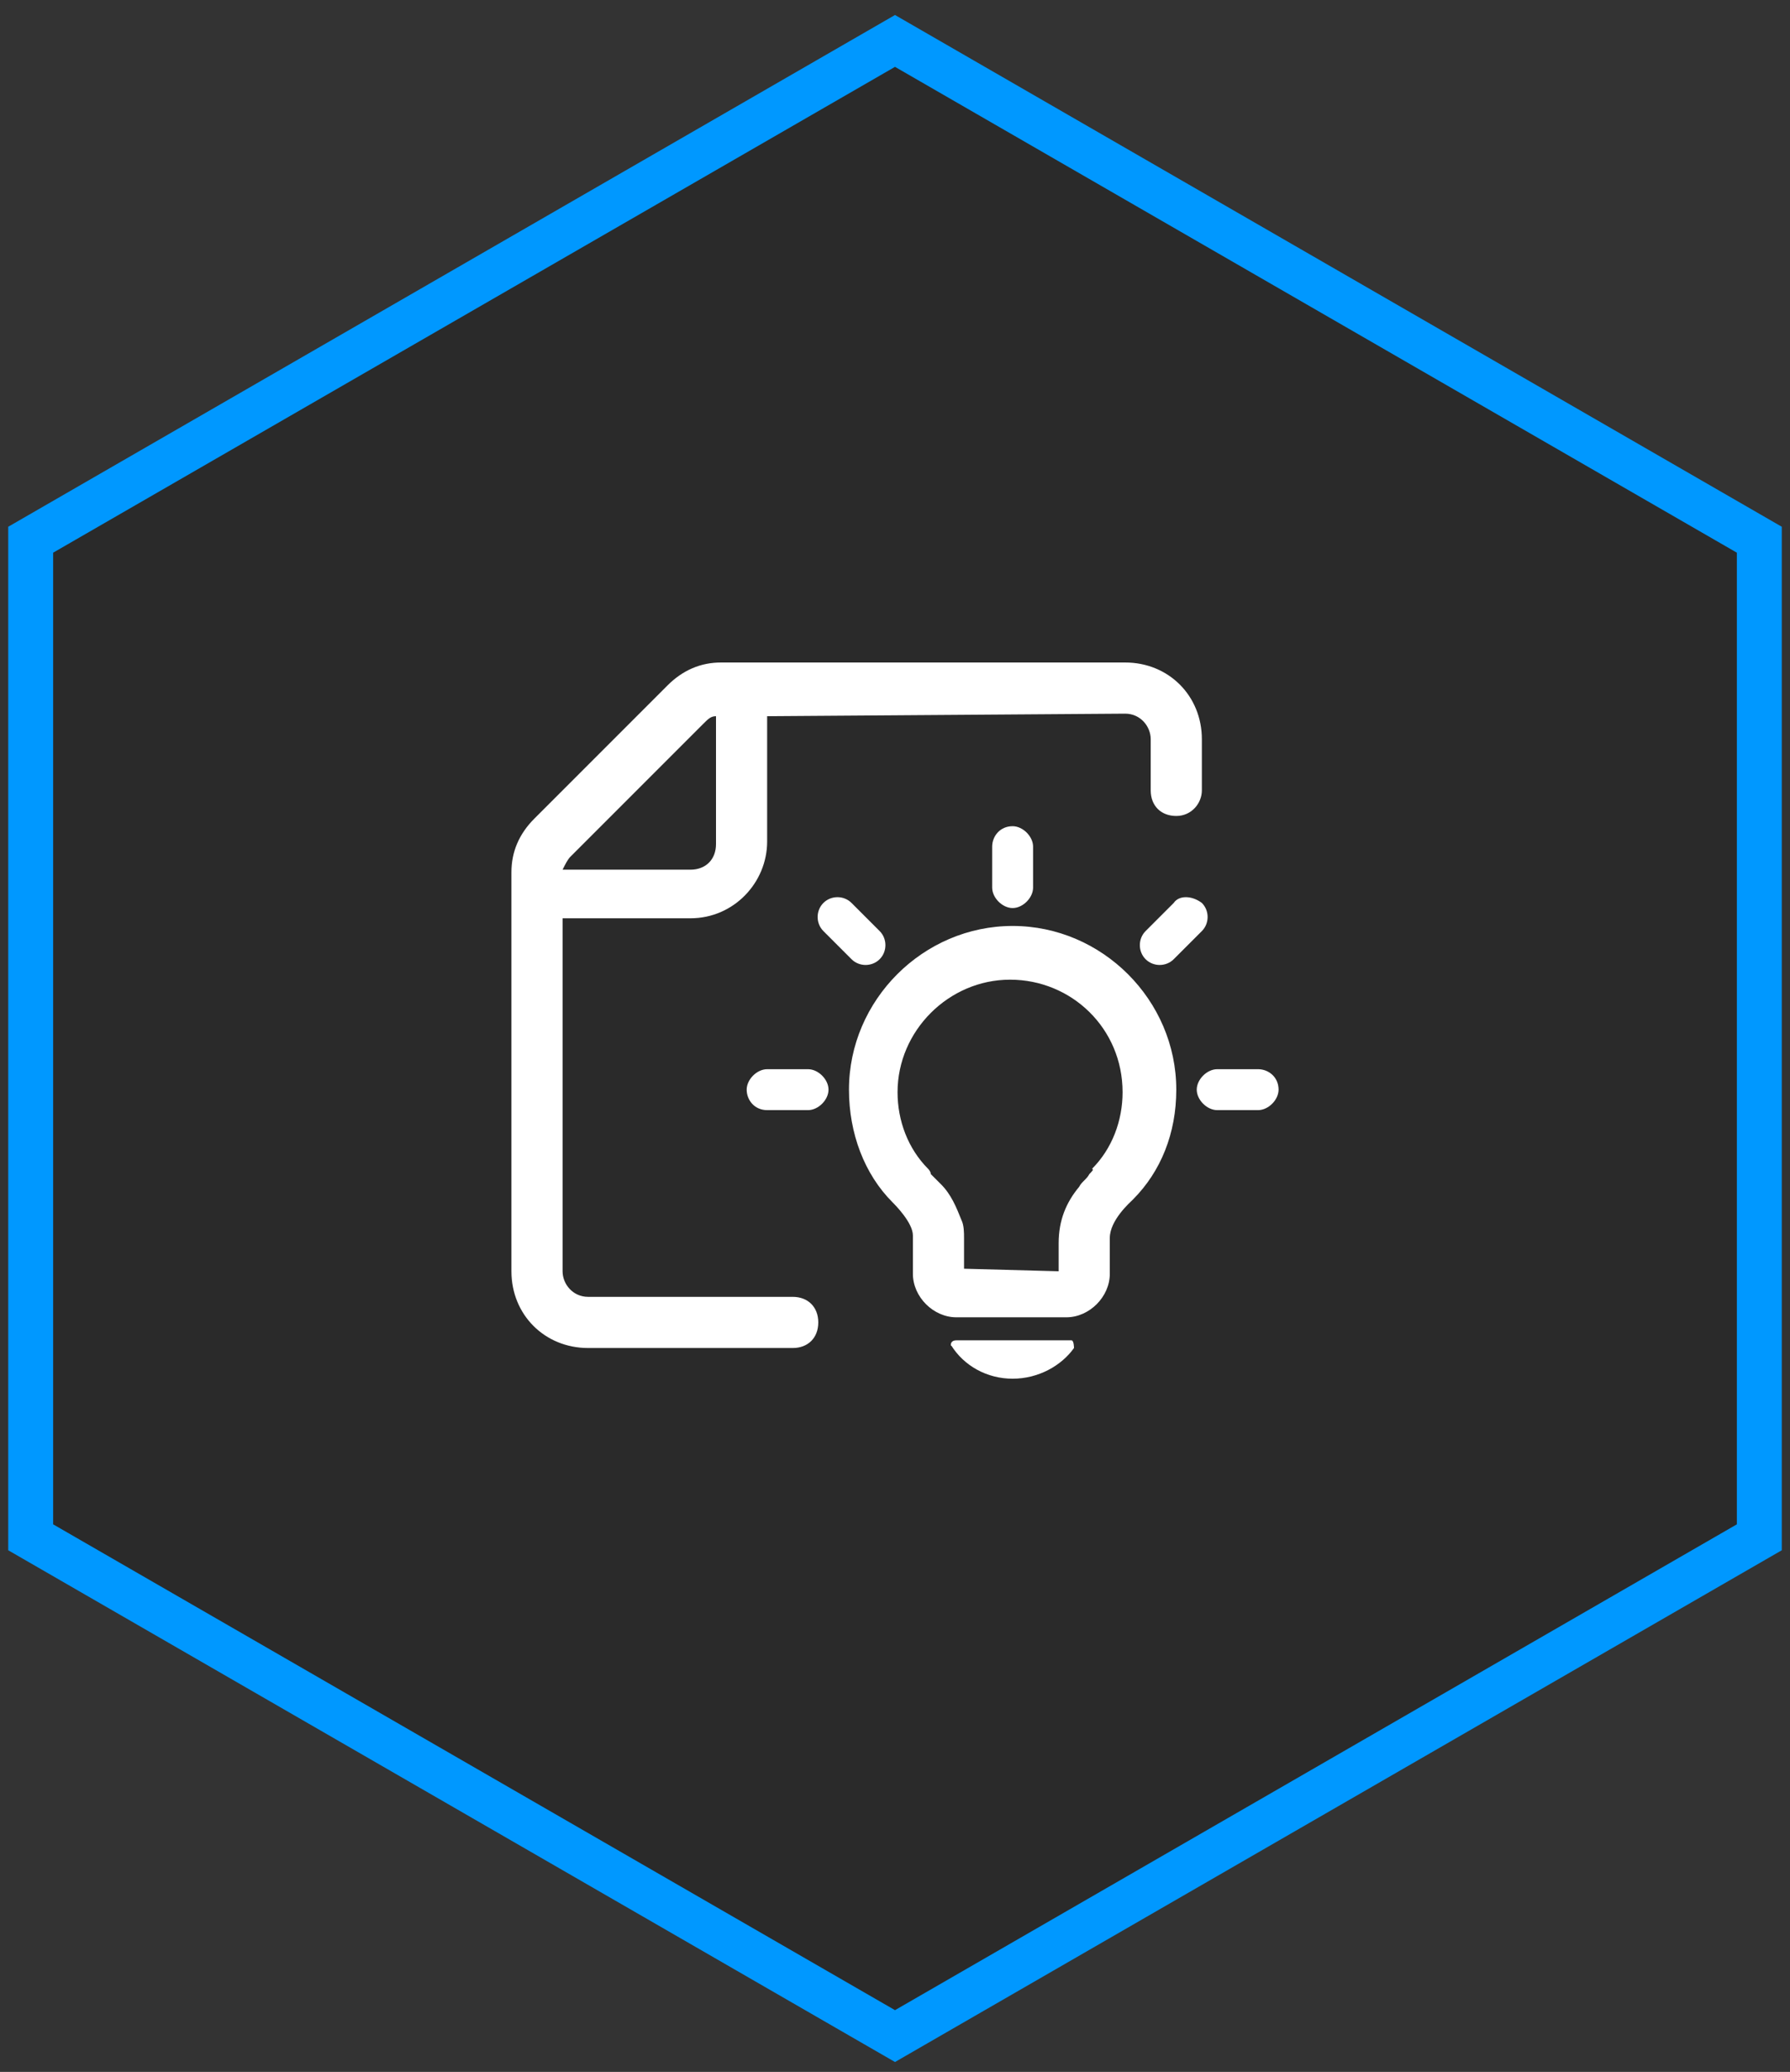
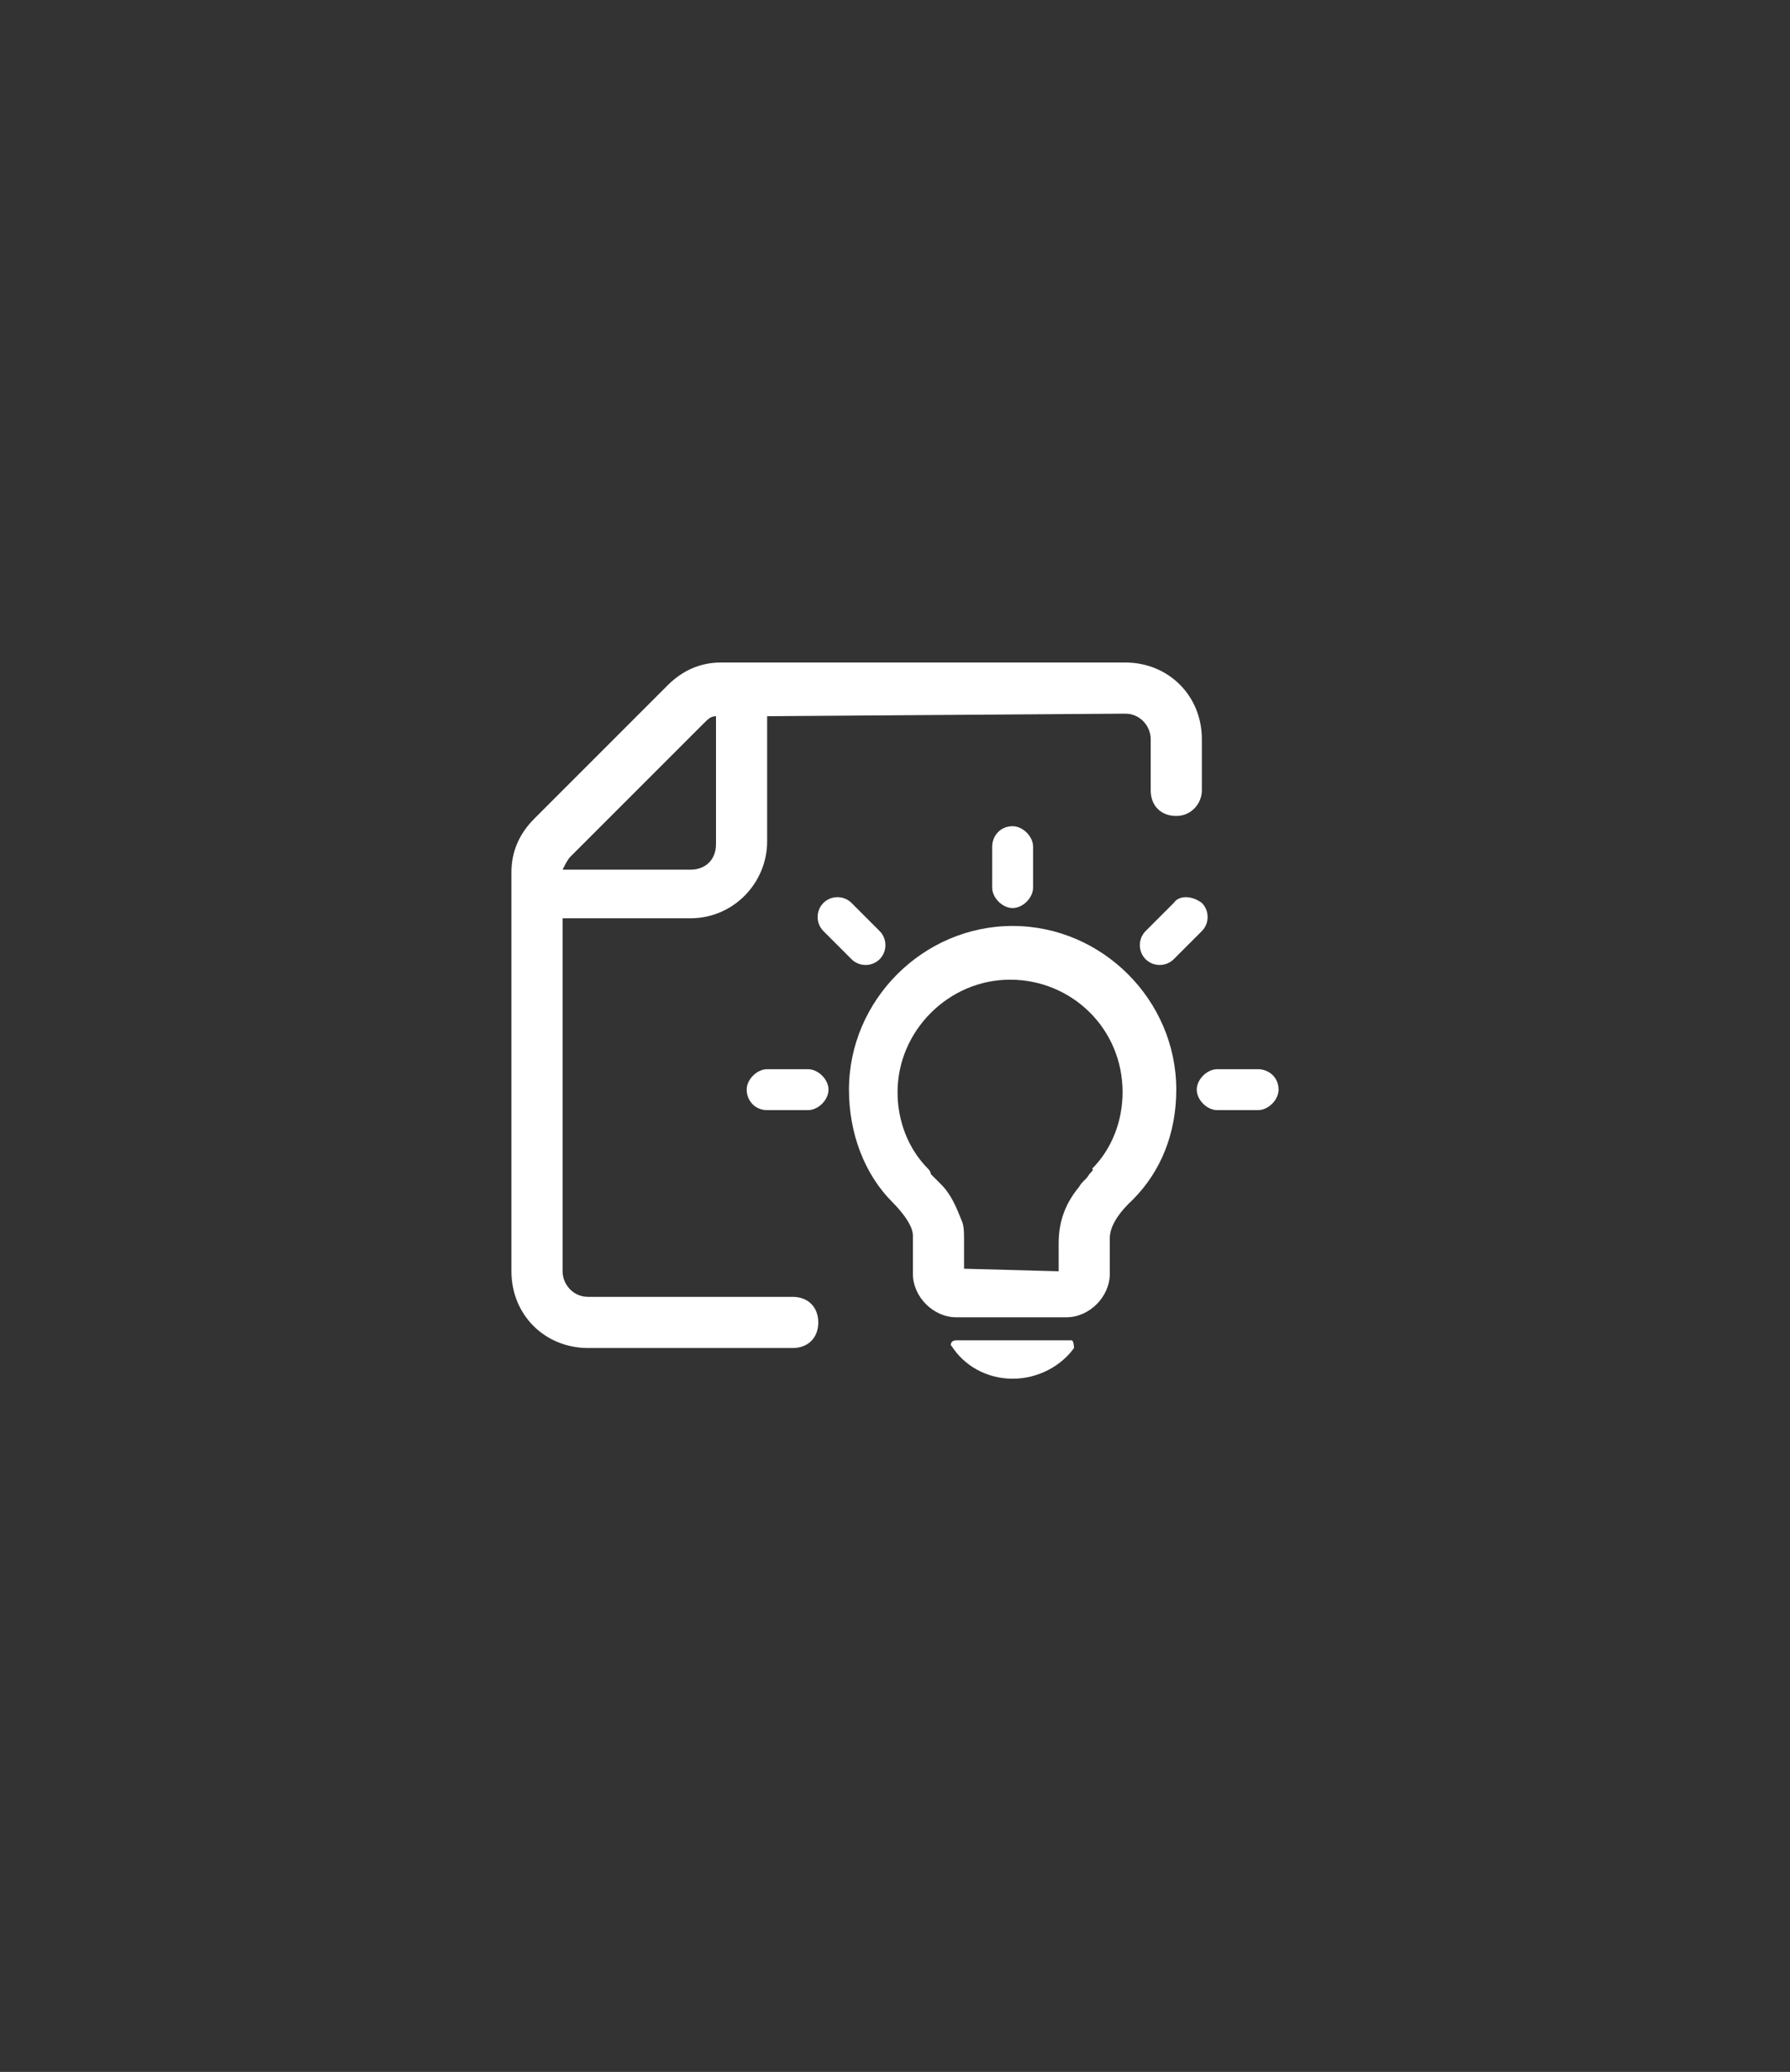
<svg xmlns="http://www.w3.org/2000/svg" version="1.1" id="图层_1" x="0px" y="0px" viewBox="0 0 70 81" style="enable-background:new 0 0 70 81;" xml:space="preserve">
  <rect x="0" y="0" width="70" height="81" fill="#333333" stroke="none" />
  <style type="text/css">
	.st0{fill-opacity:0.186;stroke:#0098FF;stroke-width:1.756;}
	.st1{fill:#FFFFFF;}
</style>
  <title>Group 9 Copy</title>
  <desc>Created with Sketch.</desc>
  <g id="Page-1">
    <g id="Group-9-Copy" transform="translate(-3, 2)">
      <g id="Group-7-Copy-3">
-         <path id="多边形" class="st0" d="M38-0.4l33.8,19.5v39L38,77.6L4.2,58.1v-39L38-0.4z" />
-       </g>
+         </g>
      <path id="Shape" class="st1" d="M35.2,33.3c0.3-0.3,0.8-0.3,1.1,0l1.1,1.1c0.3,0.3,0.3,0.8,0,1.1c-0.3,0.3-0.8,0.3-1.1,0l-1.1-1.1    C34.9,34.1,34.9,33.6,35.2,33.3z M32.2,40.6c0-0.4,0.4-0.8,0.8-0.8h1.6c0.4,0,0.8,0.4,0.8,0.8c0,0.4-0.4,0.8-0.8,0.8H33    C32.5,41.4,32.2,41,32.2,40.6z M53,40.6c0,0.4-0.4,0.8-0.8,0.8h-1.6c-0.4,0-0.8-0.4-0.8-0.8c0-0.4,0.4-0.8,0.8-0.8h1.6    C52.6,39.8,53,40.1,53,40.6z M50,33.3c0.3,0.3,0.3,0.8,0,1.1l-1.1,1.1c-0.3,0.3-0.8,0.3-1.1,0c-0.3-0.3-0.3-0.8,0-1.1l1.1-1.1    C49.1,33,49.6,33,50,33.3z M42.6,30.3c0.4,0,0.8,0.4,0.8,0.8v1.6c0,0.4-0.4,0.8-0.8,0.8c-0.4,0-0.8-0.4-0.8-0.8v-1.6    C41.8,30.7,42.1,30.3,42.6,30.3z M44.4,47.7v-1.1c0-0.9,0.3-1.6,0.8-2.2c0.1-0.2,0.3-0.3,0.4-0.5c0.1-0.1,0.2-0.2,0.1-0.2    c0.8-0.8,1.2-1.9,1.2-3c0-2.5-2-4.4-4.4-4.4s-4.4,2-4.4,4.4c0,1.1,0.4,2.2,1.2,3c0,0,0.1,0.1,0.1,0.2c0.1,0.1,0.3,0.3,0.4,0.4    c0.4,0.4,0.6,0.9,0.8,1.4c0.1,0.2,0.1,0.5,0.1,0.7v1.2L44.4,47.7L44.4,47.7z M37.9,45c-1.1-1.1-1.7-2.7-1.7-4.4    c0-3.5,2.9-6.4,6.4-6.4c3.5,0,6.4,2.9,6.4,6.4c0,1.7-0.6,3.2-1.7,4.3c-0.1,0.1-0.9,0.8-0.9,1.5v1.4c0,0.9-0.8,1.7-1.7,1.7h-4.3    c-0.9,0-1.7-0.8-1.7-1.7v-1.5C38.7,45.8,38,45.1,37.9,45z M40.4,50.4h4.5c0.1,0,0.1,0.3,0.1,0.3c-0.5,0.7-1.4,1.2-2.4,1.2    c-1,0-1.9-0.5-2.4-1.3C40.2,50.7,40.1,50.4,40.4,50.4z M31,26c-0.2,0-0.3,0.1-0.5,0.3l-5.2,5.2c-0.1,0.1-0.2,0.3-0.3,0.5h5    c0.6,0,1-0.4,1-1V26z M33,26v4.9c0,1.6-1.3,3-3,3h-5v13.8c0,0.5,0.4,1,1,1h8c0.6,0,1,0.4,1,1s-0.4,1-1,1h-8c-1.7,0-3-1.3-3-3V32.1    c0-0.8,0.3-1.5,0.9-2.1l5.2-5.2c0.6-0.6,1.3-0.9,2.1-0.9H47c1.7,0,3,1.3,3,3v2c0,0.5-0.4,1-1,1c-0.6,0-1-0.4-1-1v-2    c0-0.5-0.4-1-1-1L33,26L33,26z" />
    </g>
  </g>
</svg>